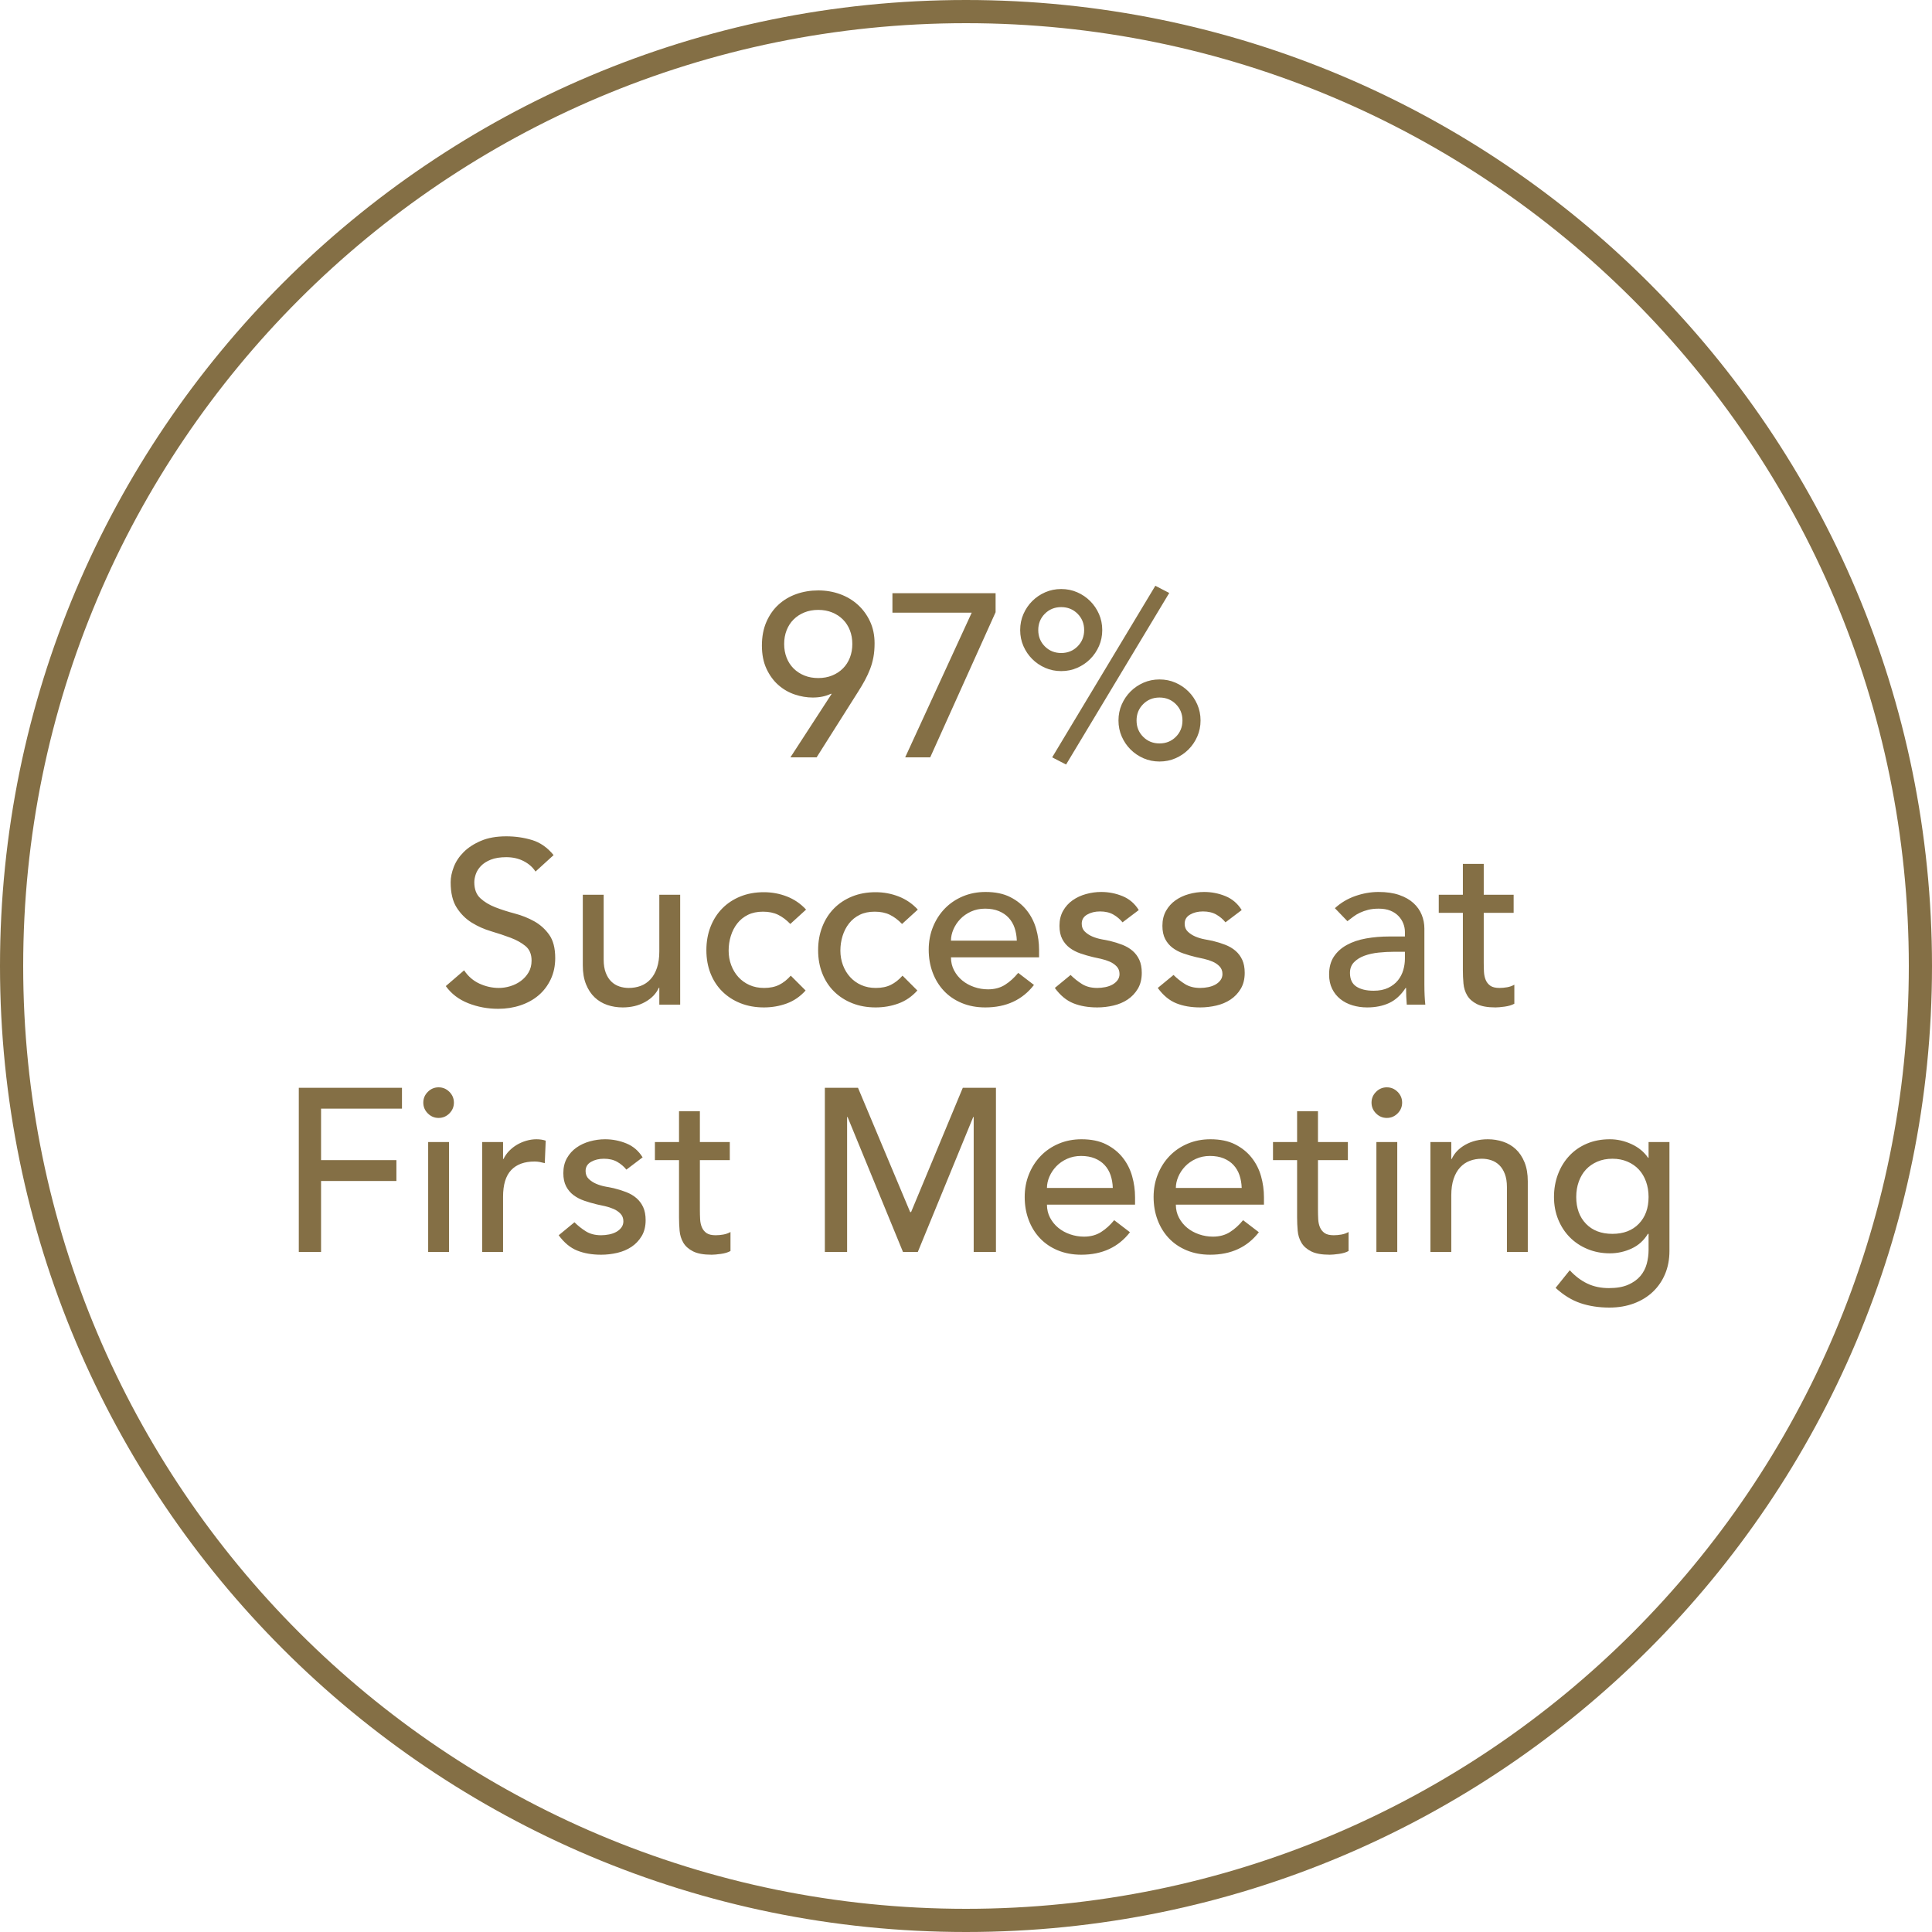
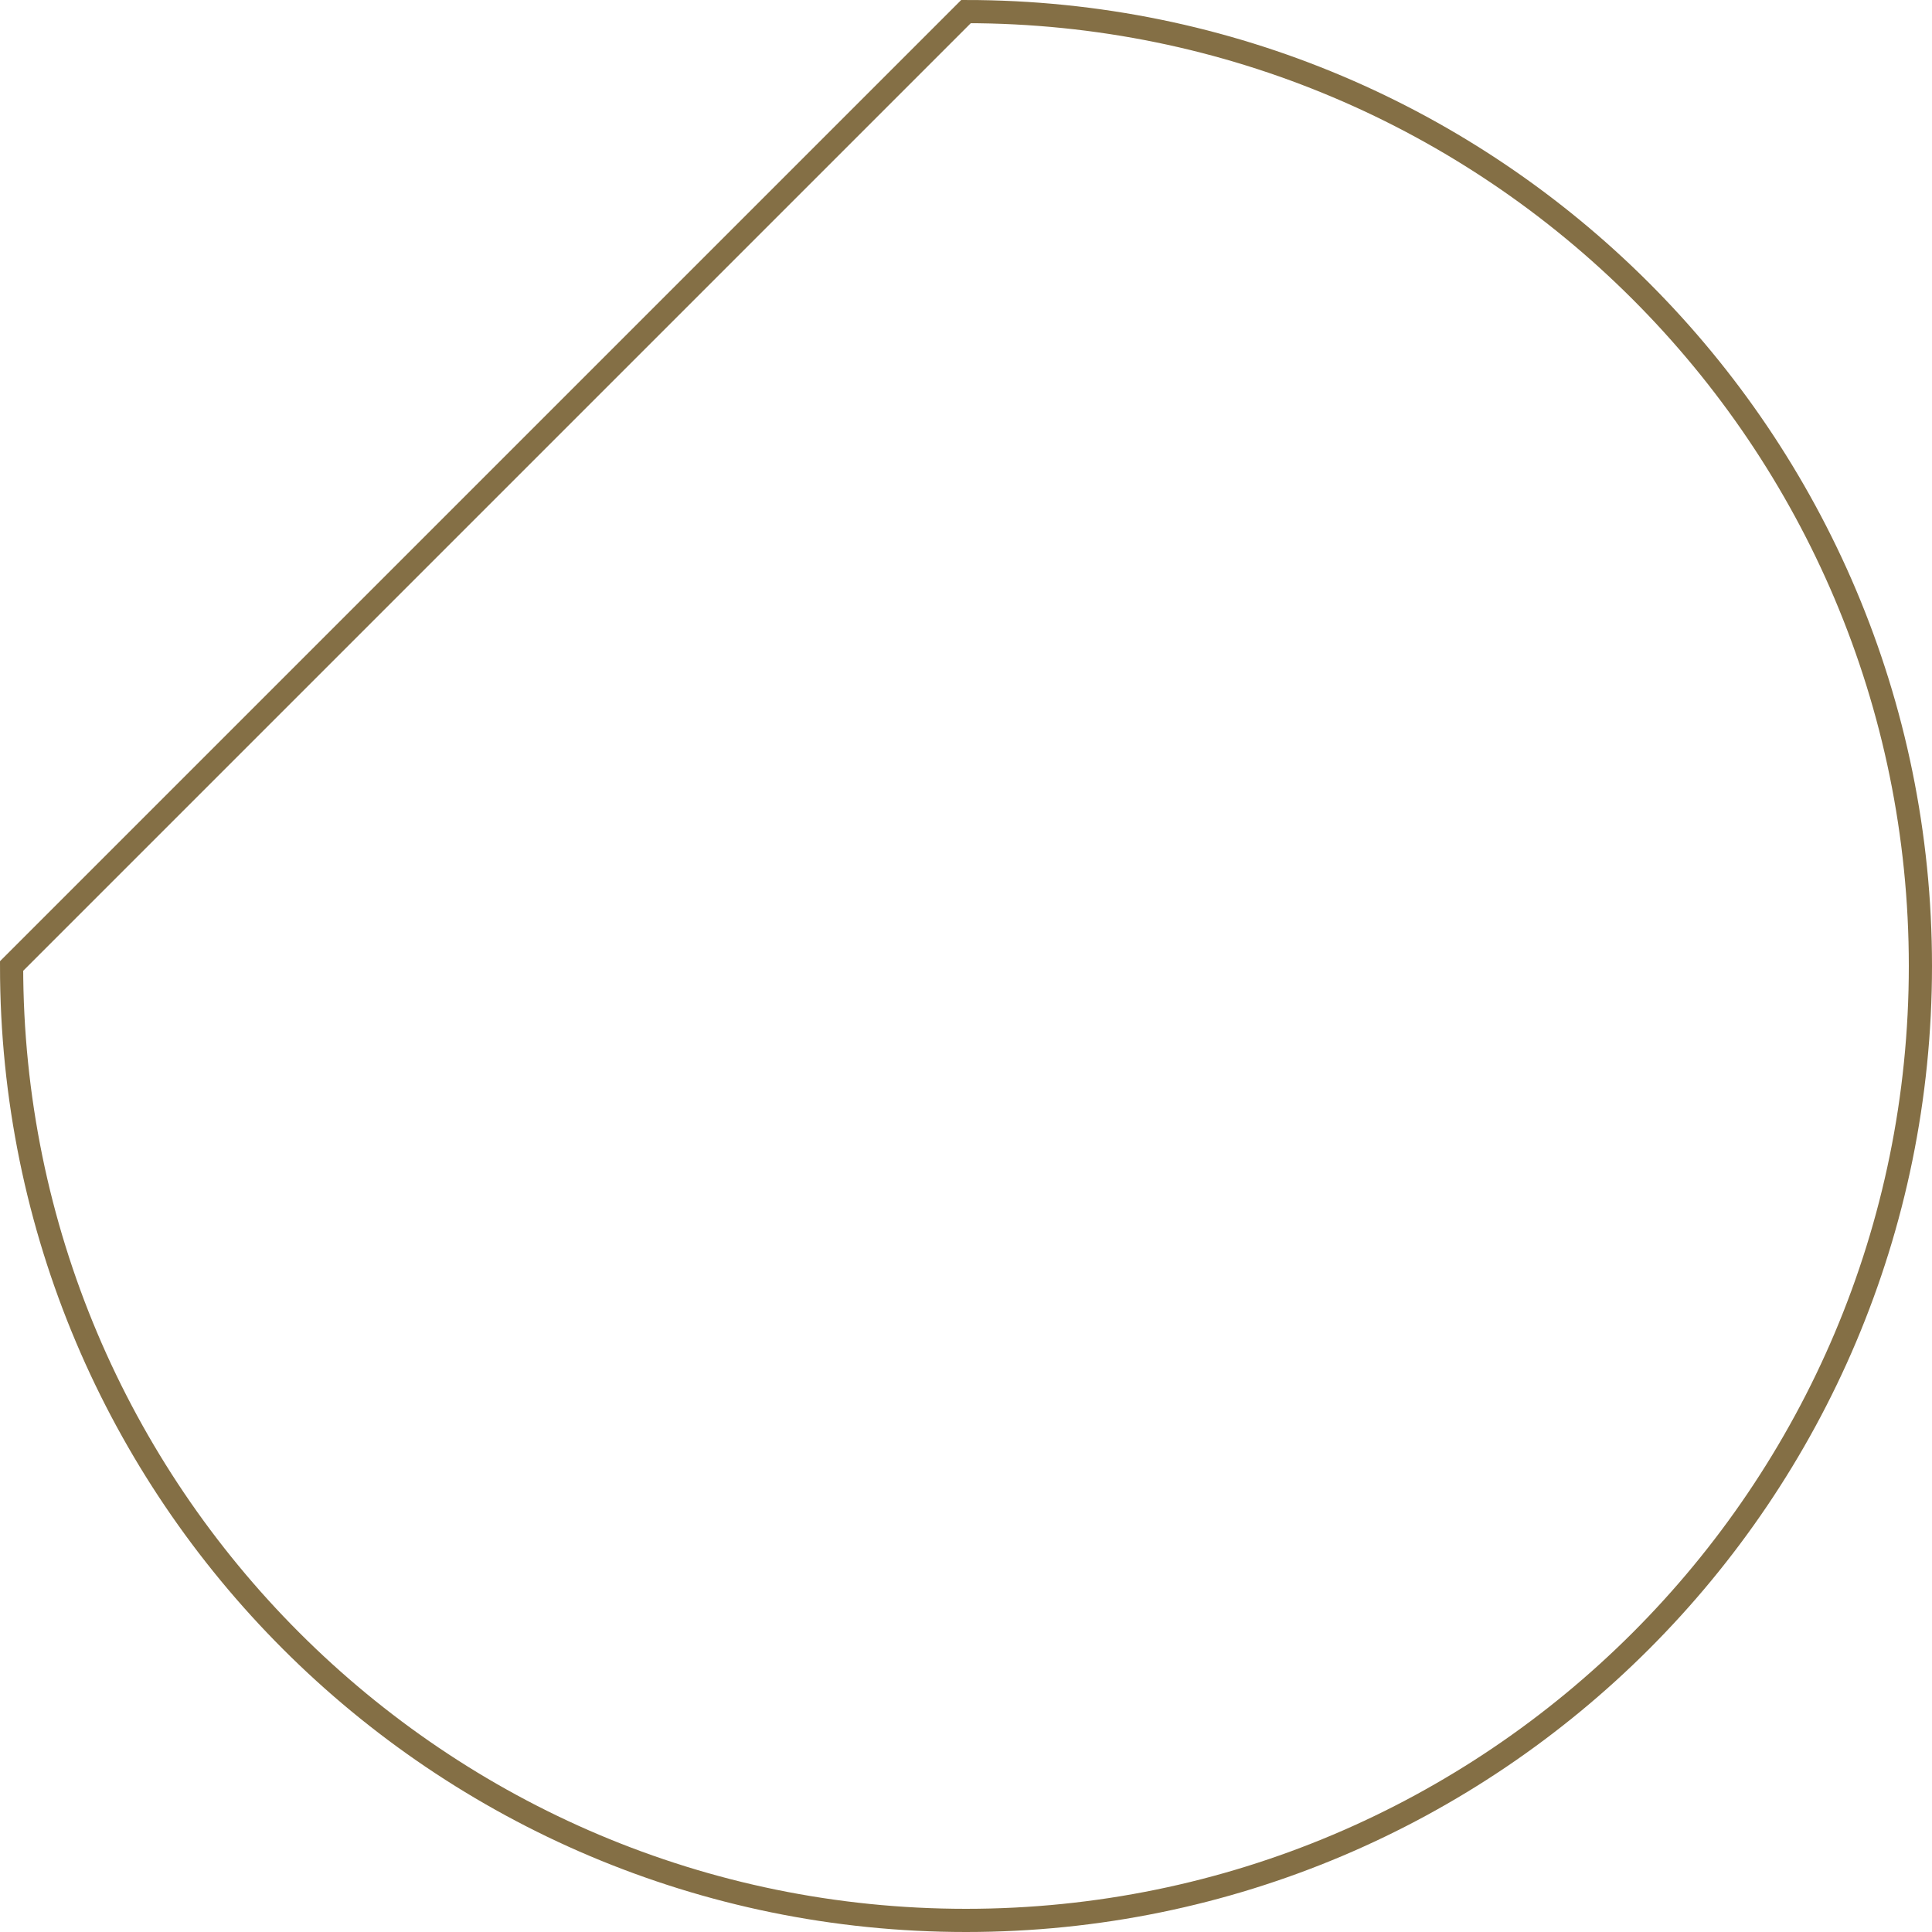
<svg xmlns="http://www.w3.org/2000/svg" width="250px" height="250px" viewBox="0 0 250 250" version="1.1">
  <title>Group</title>
  <desc>Created with Sketch.</desc>
  <g id="IP-Section" stroke="none" stroke-width="1" fill="none" fill-rule="evenodd">
    <g id="IP/GC-Select" transform="translate(-197, -1555)">
      <g id="Group" transform="translate(197, 1555)">
-         <path d="M107.62,89.78 L107.5,89.78 C106.84,90.1 106.06,90.26 105.16,90.26 C104.4,90.26 103.63,90.13 102.85,89.87 C102.07,89.61 101.365,89.205 100.735,88.655 C100.105,88.105 99.59,87.405 99.19,86.555 C98.79,85.705 98.59,84.7 98.59,83.54 C98.59,82.38 98.785,81.355 99.175,80.465 C99.565,79.575 100.09,78.83 100.75,78.23 C101.41,77.63 102.18,77.175 103.06,76.865 C103.94,76.555 104.88,76.4 105.88,76.4 C106.88,76.4 107.82,76.56 108.7,76.88 C109.58,77.2 110.35,77.66 111.01,78.26 C111.67,78.86 112.195,79.58 112.585,80.42 C112.975,81.26 113.17,82.2 113.17,83.24 C113.17,83.9 113.12,84.5 113.02,85.04 C112.92,85.58 112.775,86.095 112.585,86.585 C112.395,87.075 112.17,87.56 111.91,88.04 C111.65,88.52 111.36,89.01 111.04,89.51 L105.67,98 L102.28,98 L107.62,89.78 Z M110.29,83.33 C110.29,82.69 110.185,82.1 109.975,81.56 C109.765,81.02 109.465,80.555 109.075,80.165 C108.685,79.775 108.22,79.47 107.68,79.25 C107.14,79.03 106.54,78.92 105.88,78.92 C105.22,78.92 104.62,79.03 104.08,79.25 C103.54,79.47 103.075,79.775 102.685,80.165 C102.295,80.555 101.995,81.02 101.785,81.56 C101.575,82.1 101.47,82.69 101.47,83.33 C101.47,83.97 101.575,84.56 101.785,85.1 C101.995,85.64 102.295,86.105 102.685,86.495 C103.075,86.885 103.54,87.19 104.08,87.41 C104.62,87.63 105.22,87.74 105.88,87.74 C106.54,87.74 107.14,87.63 107.68,87.41 C108.22,87.19 108.685,86.885 109.075,86.495 C109.465,86.105 109.765,85.64 109.975,85.1 C110.185,84.56 110.29,83.97 110.29,83.33 Z M125.74,79.28 L115.48,79.28 L115.48,76.76 L128.83,76.76 L128.83,79.22 L120.37,98 L117.13,98 L125.74,79.28 Z M137.95,98.93 L136.15,98 L149.5,75.8 L151.3,76.73 L137.95,98.93 Z M132.01,81.53 C132.01,80.79 132.15,80.1 132.43,79.46 C132.71,78.82 133.09,78.26 133.57,77.78 C134.05,77.3 134.61,76.92 135.25,76.64 C135.89,76.36 136.58,76.22 137.32,76.22 C138.06,76.22 138.75,76.36 139.39,76.64 C140.03,76.92 140.59,77.3 141.07,77.78 C141.55,78.26 141.93,78.82 142.21,79.46 C142.49,80.1 142.63,80.79 142.63,81.53 C142.63,82.27 142.49,82.96 142.21,83.6 C141.93,84.24 141.55,84.8 141.07,85.28 C140.59,85.76 140.03,86.14 139.39,86.42 C138.75,86.7 138.06,86.84 137.32,86.84 C136.58,86.84 135.89,86.7 135.25,86.42 C134.61,86.14 134.05,85.76 133.57,85.28 C133.09,84.8 132.71,84.24 132.43,83.6 C132.15,82.96 132.01,82.27 132.01,81.53 Z M134.35,81.53 C134.35,82.37 134.635,83.075 135.205,83.645 C135.775,84.215 136.48,84.5 137.32,84.5 C138.16,84.5 138.865,84.215 139.435,83.645 C140.005,83.075 140.29,82.37 140.29,81.53 C140.29,80.69 140.005,79.985 139.435,79.415 C138.865,78.845 138.16,78.56 137.32,78.56 C136.48,78.56 135.775,78.845 135.205,79.415 C134.635,79.985 134.35,80.69 134.35,81.53 Z M144.73,93.23 C144.73,92.49 144.87,91.8 145.15,91.16 C145.43,90.52 145.81,89.96 146.29,89.48 C146.77,89 147.33,88.62 147.97,88.34 C148.61,88.06 149.3,87.92 150.04,87.92 C150.78,87.92 151.47,88.06 152.11,88.34 C152.75,88.62 153.31,89 153.79,89.48 C154.27,89.96 154.65,90.52 154.93,91.16 C155.21,91.8 155.35,92.49 155.35,93.23 C155.35,93.97 155.21,94.66 154.93,95.3 C154.65,95.94 154.27,96.5 153.79,96.98 C153.31,97.46 152.75,97.84 152.11,98.12 C151.47,98.4 150.78,98.54 150.04,98.54 C149.3,98.54 148.61,98.4 147.97,98.12 C147.33,97.84 146.77,97.46 146.29,96.98 C145.81,96.5 145.43,95.94 145.15,95.3 C144.87,94.66 144.73,93.97 144.73,93.23 Z M147.07,93.23 C147.07,94.07 147.355,94.775 147.925,95.345 C148.495,95.915 149.2,96.2 150.04,96.2 C150.88,96.2 151.585,95.915 152.155,95.345 C152.725,94.775 153.01,94.07 153.01,93.23 C153.01,92.39 152.725,91.685 152.155,91.115 C151.585,90.545 150.88,90.26 150.04,90.26 C149.2,90.26 148.495,90.545 147.925,91.115 C147.355,91.685 147.07,92.39 147.07,93.23 Z M60.055,125.56 C60.575,126.34 61.24,126.915 62.05,127.285 C62.86,127.655 63.695,127.84 64.555,127.84 C65.035,127.84 65.525,127.765 66.025,127.615 C66.525,127.465 66.98,127.24 67.39,126.94 C67.8,126.64 68.135,126.27 68.395,125.83 C68.655,125.39 68.785,124.88 68.785,124.3 C68.785,123.48 68.525,122.855 68.005,122.425 C67.485,121.995 66.84,121.635 66.07,121.345 C65.3,121.055 64.46,120.775 63.55,120.505 C62.64,120.235 61.8,119.86 61.03,119.38 C60.26,118.9 59.615,118.255 59.095,117.445 C58.575,116.635 58.315,115.54 58.315,114.16 C58.315,113.54 58.45,112.88 58.72,112.18 C58.99,111.48 59.415,110.84 59.995,110.26 C60.575,109.68 61.32,109.195 62.23,108.805 C63.14,108.415 64.235,108.22 65.515,108.22 C66.675,108.22 67.785,108.38 68.845,108.7 C69.905,109.02 70.835,109.67 71.635,110.65 L69.295,112.78 C68.935,112.22 68.425,111.77 67.765,111.43 C67.105,111.09 66.355,110.92 65.515,110.92 C64.715,110.92 64.05,111.025 63.52,111.235 C62.99,111.445 62.565,111.715 62.245,112.045 C61.925,112.375 61.7,112.73 61.57,113.11 C61.44,113.49 61.375,113.84 61.375,114.16 C61.375,115.06 61.635,115.75 62.155,116.23 C62.675,116.71 63.32,117.1 64.09,117.4 C64.86,117.7 65.7,117.97 66.61,118.21 C67.52,118.45 68.36,118.785 69.13,119.215 C69.9,119.645 70.545,120.225 71.065,120.955 C71.585,121.685 71.845,122.69 71.845,123.97 C71.845,124.99 71.65,125.91 71.26,126.73 C70.87,127.55 70.345,128.24 69.685,128.8 C69.025,129.36 68.245,129.79 67.345,130.09 C66.445,130.39 65.485,130.54 64.465,130.54 C63.105,130.54 61.815,130.3 60.595,129.82 C59.375,129.34 58.405,128.6 57.685,127.6 L60.055,125.56 Z M88.015,130 L85.315,130 L85.315,127.81 L85.255,127.81 C84.915,128.57 84.325,129.185 83.485,129.655 C82.645,130.125 81.675,130.36 80.575,130.36 C79.875,130.36 79.215,130.255 78.595,130.045 C77.975,129.835 77.43,129.51 76.96,129.07 C76.49,128.63 76.115,128.065 75.835,127.375 C75.555,126.685 75.415,125.87 75.415,124.93 L75.415,115.78 L78.115,115.78 L78.115,124.18 C78.115,124.84 78.205,125.405 78.385,125.875 C78.565,126.345 78.805,126.725 79.105,127.015 C79.405,127.305 79.75,127.515 80.14,127.645 C80.53,127.775 80.935,127.84 81.355,127.84 C81.915,127.84 82.435,127.75 82.915,127.57 C83.395,127.39 83.815,127.105 84.175,126.715 C84.535,126.325 84.815,125.83 85.015,125.23 C85.215,124.63 85.315,123.92 85.315,123.1 L85.315,115.78 L88.015,115.78 L88.015,130 Z M102.265,119.56 C101.765,119.04 101.24,118.645 100.69,118.375 C100.14,118.105 99.485,117.97 98.725,117.97 C97.985,117.97 97.34,118.105 96.79,118.375 C96.24,118.645 95.78,119.015 95.41,119.485 C95.04,119.955 94.76,120.495 94.57,121.105 C94.38,121.715 94.285,122.35 94.285,123.01 C94.285,123.67 94.395,124.295 94.615,124.885 C94.835,125.475 95.145,125.99 95.545,126.43 C95.945,126.87 96.425,127.215 96.985,127.465 C97.545,127.715 98.175,127.84 98.875,127.84 C99.635,127.84 100.285,127.705 100.825,127.435 C101.365,127.165 101.865,126.77 102.325,126.25 L104.245,128.17 C103.545,128.95 102.73,129.51 101.8,129.85 C100.87,130.19 99.885,130.36 98.845,130.36 C97.745,130.36 96.74,130.18 95.83,129.82 C94.92,129.46 94.135,128.955 93.475,128.305 C92.815,127.655 92.305,126.875 91.945,125.965 C91.585,125.055 91.405,124.05 91.405,122.95 C91.405,121.85 91.585,120.84 91.945,119.92 C92.305,119 92.81,118.21 93.46,117.55 C94.11,116.89 94.89,116.375 95.8,116.005 C96.71,115.635 97.725,115.45 98.845,115.45 C99.885,115.45 100.88,115.635 101.83,116.005 C102.78,116.375 103.605,116.94 104.305,117.7 L102.265,119.56 Z M116.725,119.56 C116.225,119.04 115.7,118.645 115.15,118.375 C114.6,118.105 113.945,117.97 113.185,117.97 C112.445,117.97 111.8,118.105 111.25,118.375 C110.7,118.645 110.24,119.015 109.87,119.485 C109.5,119.955 109.22,120.495 109.03,121.105 C108.84,121.715 108.745,122.35 108.745,123.01 C108.745,123.67 108.855,124.295 109.075,124.885 C109.295,125.475 109.605,125.99 110.005,126.43 C110.405,126.87 110.885,127.215 111.445,127.465 C112.005,127.715 112.635,127.84 113.335,127.84 C114.095,127.84 114.745,127.705 115.285,127.435 C115.825,127.165 116.325,126.77 116.785,126.25 L118.705,128.17 C118.005,128.95 117.19,129.51 116.26,129.85 C115.33,130.19 114.345,130.36 113.305,130.36 C112.205,130.36 111.2,130.18 110.29,129.82 C109.38,129.46 108.595,128.955 107.935,128.305 C107.275,127.655 106.765,126.875 106.405,125.965 C106.045,125.055 105.865,124.05 105.865,122.95 C105.865,121.85 106.045,120.84 106.405,119.92 C106.765,119 107.27,118.21 107.92,117.55 C108.57,116.89 109.35,116.375 110.26,116.005 C111.17,115.635 112.185,115.45 113.305,115.45 C114.345,115.45 115.34,115.635 116.29,116.005 C117.24,116.375 118.065,116.94 118.765,117.7 L116.725,119.56 Z M123.055,123.88 C123.055,124.5 123.19,125.065 123.46,125.575 C123.73,126.085 124.085,126.52 124.525,126.88 C124.965,127.24 125.475,127.52 126.055,127.72 C126.635,127.92 127.235,128.02 127.855,128.02 C128.695,128.02 129.425,127.825 130.045,127.435 C130.665,127.045 131.235,126.53 131.755,125.89 L133.795,127.45 C132.295,129.39 130.195,130.36 127.495,130.36 C126.375,130.36 125.36,130.17 124.45,129.79 C123.54,129.41 122.77,128.885 122.14,128.215 C121.51,127.545 121.025,126.755 120.685,125.845 C120.345,124.935 120.175,123.95 120.175,122.89 C120.175,121.83 120.36,120.845 120.73,119.935 C121.1,119.025 121.61,118.235 122.26,117.565 C122.91,116.895 123.685,116.37 124.585,115.99 C125.485,115.61 126.465,115.42 127.525,115.42 C128.785,115.42 129.85,115.64 130.72,116.08 C131.59,116.52 132.305,117.095 132.865,117.805 C133.425,118.515 133.83,119.315 134.08,120.205 C134.33,121.095 134.455,122 134.455,122.92 L134.455,123.88 L123.055,123.88 Z M131.575,121.72 C131.555,121.12 131.46,120.57 131.29,120.07 C131.12,119.57 130.865,119.135 130.525,118.765 C130.185,118.395 129.76,118.105 129.25,117.895 C128.74,117.685 128.145,117.58 127.465,117.58 C126.805,117.58 126.2,117.705 125.65,117.955 C125.1,118.205 124.635,118.53 124.255,118.93 C123.875,119.33 123.58,119.775 123.37,120.265 C123.16,120.755 123.055,121.24 123.055,121.72 L131.575,121.72 Z M145.255,119.35 C144.935,118.95 144.54,118.615 144.07,118.345 C143.6,118.075 143.025,117.94 142.345,117.94 C141.705,117.94 141.15,118.075 140.68,118.345 C140.21,118.615 139.975,119.01 139.975,119.53 C139.975,119.95 140.11,120.29 140.38,120.55 C140.65,120.81 140.97,121.02 141.34,121.18 C141.71,121.34 142.105,121.46 142.525,121.54 C142.945,121.62 143.305,121.69 143.605,121.75 C144.185,121.89 144.73,122.06 145.24,122.26 C145.75,122.46 146.19,122.72 146.56,123.04 C146.93,123.36 147.22,123.75 147.43,124.21 C147.64,124.67 147.745,125.23 147.745,125.89 C147.745,126.69 147.575,127.375 147.235,127.945 C146.895,128.515 146.455,128.98 145.915,129.34 C145.375,129.7 144.76,129.96 144.07,130.12 C143.38,130.28 142.685,130.36 141.985,130.36 C140.805,130.36 139.77,130.18 138.88,129.82 C137.99,129.46 137.195,128.8 136.495,127.84 L138.535,126.16 C138.975,126.6 139.465,126.99 140.005,127.33 C140.545,127.67 141.205,127.84 141.985,127.84 C142.325,127.84 142.67,127.805 143.02,127.735 C143.37,127.665 143.68,127.555 143.95,127.405 C144.22,127.255 144.44,127.065 144.61,126.835 C144.78,126.605 144.865,126.34 144.865,126.04 C144.865,125.64 144.74,125.31 144.49,125.05 C144.24,124.79 143.94,124.585 143.59,124.435 C143.24,124.285 142.87,124.165 142.48,124.075 C142.09,123.985 141.745,123.91 141.445,123.85 C140.865,123.71 140.315,123.55 139.795,123.37 C139.275,123.19 138.815,122.95 138.415,122.65 C138.015,122.35 137.695,121.97 137.455,121.51 C137.215,121.05 137.095,120.48 137.095,119.8 C137.095,119.06 137.25,118.415 137.56,117.865 C137.87,117.315 138.28,116.86 138.79,116.5 C139.3,116.14 139.88,115.87 140.53,115.69 C141.18,115.51 141.835,115.42 142.495,115.42 C143.455,115.42 144.375,115.6 145.255,115.96 C146.135,116.32 146.835,116.92 147.355,117.76 L145.255,119.35 Z M158.575,119.35 C158.255,118.95 157.86,118.615 157.39,118.345 C156.92,118.075 156.345,117.94 155.665,117.94 C155.025,117.94 154.47,118.075 154,118.345 C153.53,118.615 153.295,119.01 153.295,119.53 C153.295,119.95 153.43,120.29 153.7,120.55 C153.97,120.81 154.29,121.02 154.66,121.18 C155.03,121.34 155.425,121.46 155.845,121.54 C156.265,121.62 156.625,121.69 156.925,121.75 C157.505,121.89 158.05,122.06 158.56,122.26 C159.07,122.46 159.51,122.72 159.88,123.04 C160.25,123.36 160.54,123.75 160.75,124.21 C160.96,124.67 161.065,125.23 161.065,125.89 C161.065,126.69 160.895,127.375 160.555,127.945 C160.215,128.515 159.775,128.98 159.235,129.34 C158.695,129.7 158.08,129.96 157.39,130.12 C156.7,130.28 156.005,130.36 155.305,130.36 C154.125,130.36 153.09,130.18 152.2,129.82 C151.31,129.46 150.515,128.8 149.815,127.84 L151.855,126.16 C152.295,126.6 152.785,126.99 153.325,127.33 C153.865,127.67 154.525,127.84 155.305,127.84 C155.645,127.84 155.99,127.805 156.34,127.735 C156.69,127.665 157,127.555 157.27,127.405 C157.54,127.255 157.76,127.065 157.93,126.835 C158.1,126.605 158.185,126.34 158.185,126.04 C158.185,125.64 158.06,125.31 157.81,125.05 C157.56,124.79 157.26,124.585 156.91,124.435 C156.56,124.285 156.19,124.165 155.8,124.075 C155.41,123.985 155.065,123.91 154.765,123.85 C154.185,123.71 153.635,123.55 153.115,123.37 C152.595,123.19 152.135,122.95 151.735,122.65 C151.335,122.35 151.015,121.97 150.775,121.51 C150.535,121.05 150.415,120.48 150.415,119.8 C150.415,119.06 150.57,118.415 150.88,117.865 C151.19,117.315 151.6,116.86 152.11,116.5 C152.62,116.14 153.2,115.87 153.85,115.69 C154.5,115.51 155.155,115.42 155.815,115.42 C156.775,115.42 157.695,115.6 158.575,115.96 C159.455,116.32 160.155,116.92 160.675,117.76 L158.575,119.35 Z M172.735,117.52 C173.495,116.82 174.375,116.295 175.375,115.945 C176.375,115.595 177.375,115.42 178.375,115.42 C179.415,115.42 180.31,115.55 181.06,115.81 C181.81,116.07 182.425,116.42 182.905,116.86 C183.385,117.3 183.74,117.805 183.97,118.375 C184.2,118.945 184.315,119.54 184.315,120.16 L184.315,127.42 C184.315,127.92 184.325,128.38 184.345,128.8 C184.365,129.22 184.395,129.62 184.435,130 L182.035,130 C181.975,129.28 181.945,128.56 181.945,127.84 L181.885,127.84 C181.285,128.76 180.575,129.41 179.755,129.79 C178.935,130.17 177.985,130.36 176.905,130.36 C176.245,130.36 175.615,130.27 175.015,130.09 C174.415,129.91 173.89,129.64 173.44,129.28 C172.99,128.92 172.635,128.475 172.375,127.945 C172.115,127.415 171.985,126.8 171.985,126.1 C171.985,125.18 172.19,124.41 172.6,123.79 C173.01,123.17 173.57,122.665 174.28,122.275 C174.99,121.885 175.82,121.605 176.77,121.435 C177.72,121.265 178.735,121.18 179.815,121.18 L181.795,121.18 L181.795,120.58 C181.795,120.22 181.725,119.86 181.585,119.5 C181.445,119.14 181.235,118.815 180.955,118.525 C180.675,118.235 180.325,118.005 179.905,117.835 C179.485,117.665 178.985,117.58 178.405,117.58 C177.885,117.58 177.43,117.63 177.04,117.73 C176.65,117.83 176.295,117.955 175.975,118.105 C175.655,118.255 175.365,118.43 175.105,118.63 C174.845,118.83 174.595,119.02 174.355,119.2 L172.735,117.52 Z M180.355,123.16 C179.715,123.16 179.06,123.195 178.39,123.265 C177.72,123.335 177.11,123.47 176.56,123.67 C176.01,123.87 175.56,124.15 175.21,124.51 C174.86,124.87 174.685,125.33 174.685,125.89 C174.685,126.71 174.96,127.3 175.51,127.66 C176.06,128.02 176.805,128.2 177.745,128.2 C178.485,128.2 179.115,128.075 179.635,127.825 C180.155,127.575 180.575,127.25 180.895,126.85 C181.215,126.45 181.445,126.005 181.585,125.515 C181.725,125.025 181.795,124.54 181.795,124.06 L181.795,123.16 L180.355,123.16 Z M195.865,118.12 L191.995,118.12 L191.995,124.57 C191.995,124.97 192.005,125.365 192.025,125.755 C192.045,126.145 192.12,126.495 192.25,126.805 C192.38,127.115 192.58,127.365 192.85,127.555 C193.12,127.745 193.515,127.84 194.035,127.84 C194.355,127.84 194.685,127.81 195.025,127.75 C195.365,127.69 195.675,127.58 195.955,127.42 L195.955,129.88 C195.635,130.06 195.22,130.185 194.71,130.255 C194.2,130.325 193.805,130.36 193.525,130.36 C192.485,130.36 191.68,130.215 191.11,129.925 C190.54,129.635 190.12,129.26 189.85,128.8 C189.58,128.34 189.42,127.825 189.37,127.255 C189.32,126.685 189.295,126.11 189.295,125.53 L189.295,118.12 L186.175,118.12 L186.175,115.78 L189.295,115.78 L189.295,111.79 L191.995,111.79 L191.995,115.78 L195.865,115.78 L195.865,118.12 Z M38.665,140.76 L52.015,140.76 L52.015,143.46 L41.545,143.46 L41.545,150.12 L51.295,150.12 L51.295,152.82 L41.545,152.82 L41.545,162 L38.665,162 L38.665,140.76 Z M55.405,147.78 L58.105,147.78 L58.105,162 L55.405,162 L55.405,147.78 Z M54.775,142.68 C54.775,142.14 54.97,141.675 55.36,141.285 C55.75,140.895 56.215,140.7 56.755,140.7 C57.295,140.7 57.76,140.895 58.15,141.285 C58.54,141.675 58.735,142.14 58.735,142.68 C58.735,143.22 58.54,143.685 58.15,144.075 C57.76,144.465 57.295,144.66 56.755,144.66 C56.215,144.66 55.75,144.465 55.36,144.075 C54.97,143.685 54.775,143.22 54.775,142.68 Z M62.395,147.78 L65.095,147.78 L65.095,149.97 L65.155,149.97 C65.335,149.59 65.575,149.245 65.875,148.935 C66.175,148.625 66.51,148.36 66.88,148.14 C67.25,147.92 67.655,147.745 68.095,147.615 C68.535,147.485 68.975,147.42 69.415,147.42 C69.855,147.42 70.255,147.48 70.615,147.6 L70.495,150.51 C70.275,150.45 70.055,150.4 69.835,150.36 C69.615,150.32 69.395,150.3 69.175,150.3 C67.855,150.3 66.845,150.67 66.145,151.41 C65.445,152.15 65.095,153.3 65.095,154.86 L65.095,162 L62.395,162 L62.395,147.78 Z M81.055,151.35 C80.735,150.95 80.34,150.615 79.87,150.345 C79.4,150.075 78.825,149.94 78.145,149.94 C77.505,149.94 76.95,150.075 76.48,150.345 C76.01,150.615 75.775,151.01 75.775,151.53 C75.775,151.95 75.91,152.29 76.18,152.55 C76.45,152.81 76.77,153.02 77.14,153.18 C77.51,153.34 77.905,153.46 78.325,153.54 C78.745,153.62 79.105,153.69 79.405,153.75 C79.985,153.89 80.53,154.06 81.04,154.26 C81.55,154.46 81.99,154.72 82.36,155.04 C82.73,155.36 83.02,155.75 83.23,156.21 C83.44,156.67 83.545,157.23 83.545,157.89 C83.545,158.69 83.375,159.375 83.035,159.945 C82.695,160.515 82.255,160.98 81.715,161.34 C81.175,161.7 80.56,161.96 79.87,162.12 C79.18,162.28 78.485,162.36 77.785,162.36 C76.605,162.36 75.57,162.18 74.68,161.82 C73.79,161.46 72.995,160.8 72.295,159.84 L74.335,158.16 C74.775,158.6 75.265,158.99 75.805,159.33 C76.345,159.67 77.005,159.84 77.785,159.84 C78.125,159.84 78.47,159.805 78.82,159.735 C79.17,159.665 79.48,159.555 79.75,159.405 C80.02,159.255 80.24,159.065 80.41,158.835 C80.58,158.605 80.665,158.34 80.665,158.04 C80.665,157.64 80.54,157.31 80.29,157.05 C80.04,156.79 79.74,156.585 79.39,156.435 C79.04,156.285 78.67,156.165 78.28,156.075 C77.89,155.985 77.545,155.91 77.245,155.85 C76.665,155.71 76.115,155.55 75.595,155.37 C75.075,155.19 74.615,154.95 74.215,154.65 C73.815,154.35 73.495,153.97 73.255,153.51 C73.015,153.05 72.895,152.48 72.895,151.8 C72.895,151.06 73.05,150.415 73.36,149.865 C73.67,149.315 74.08,148.86 74.59,148.5 C75.1,148.14 75.68,147.87 76.33,147.69 C76.98,147.51 77.635,147.42 78.295,147.42 C79.255,147.42 80.175,147.6 81.055,147.96 C81.935,148.32 82.635,148.92 83.155,149.76 L81.055,151.35 Z M94.435,150.12 L90.565,150.12 L90.565,156.57 C90.565,156.97 90.575,157.365 90.595,157.755 C90.615,158.145 90.69,158.495 90.82,158.805 C90.95,159.115 91.15,159.365 91.42,159.555 C91.69,159.745 92.085,159.84 92.605,159.84 C92.925,159.84 93.255,159.81 93.595,159.75 C93.935,159.69 94.245,159.58 94.525,159.42 L94.525,161.88 C94.205,162.06 93.79,162.185 93.28,162.255 C92.77,162.325 92.375,162.36 92.095,162.36 C91.055,162.36 90.25,162.215 89.68,161.925 C89.11,161.635 88.69,161.26 88.42,160.8 C88.15,160.34 87.99,159.825 87.94,159.255 C87.89,158.685 87.865,158.11 87.865,157.53 L87.865,150.12 L84.745,150.12 L84.745,147.78 L87.865,147.78 L87.865,143.79 L90.565,143.79 L90.565,147.78 L94.435,147.78 L94.435,150.12 Z M106.735,140.76 L111.025,140.76 L117.775,156.84 L117.895,156.84 L124.585,140.76 L128.875,140.76 L128.875,162 L125.995,162 L125.995,144.54 L125.935,144.54 L118.765,162 L116.845,162 L109.675,144.54 L109.615,144.54 L109.615,162 L106.735,162 L106.735,140.76 Z M135.475,155.88 C135.475,156.5 135.61,157.065 135.88,157.575 C136.15,158.085 136.505,158.52 136.945,158.88 C137.385,159.24 137.895,159.52 138.475,159.72 C139.055,159.92 139.655,160.02 140.275,160.02 C141.115,160.02 141.845,159.825 142.465,159.435 C143.085,159.045 143.655,158.53 144.175,157.89 L146.215,159.45 C144.715,161.39 142.615,162.36 139.915,162.36 C138.795,162.36 137.78,162.17 136.87,161.79 C135.96,161.41 135.19,160.885 134.56,160.215 C133.93,159.545 133.445,158.755 133.105,157.845 C132.765,156.935 132.595,155.95 132.595,154.89 C132.595,153.83 132.78,152.845 133.15,151.935 C133.52,151.025 134.03,150.235 134.68,149.565 C135.33,148.895 136.105,148.37 137.005,147.99 C137.905,147.61 138.885,147.42 139.945,147.42 C141.205,147.42 142.27,147.64 143.14,148.08 C144.01,148.52 144.725,149.095 145.285,149.805 C145.845,150.515 146.25,151.315 146.5,152.205 C146.75,153.095 146.875,154 146.875,154.92 L146.875,155.88 L135.475,155.88 Z M143.995,153.72 C143.975,153.12 143.88,152.57 143.71,152.07 C143.54,151.57 143.285,151.135 142.945,150.765 C142.605,150.395 142.18,150.105 141.67,149.895 C141.16,149.685 140.565,149.58 139.885,149.58 C139.225,149.58 138.62,149.705 138.07,149.955 C137.52,150.205 137.055,150.53 136.675,150.93 C136.295,151.33 136,151.775 135.79,152.265 C135.58,152.755 135.475,153.24 135.475,153.72 L143.995,153.72 Z M152.155,155.88 C152.155,156.5 152.29,157.065 152.56,157.575 C152.83,158.085 153.185,158.52 153.625,158.88 C154.065,159.24 154.575,159.52 155.155,159.72 C155.735,159.92 156.335,160.02 156.955,160.02 C157.795,160.02 158.525,159.825 159.145,159.435 C159.765,159.045 160.335,158.53 160.855,157.89 L162.895,159.45 C161.395,161.39 159.295,162.36 156.595,162.36 C155.475,162.36 154.46,162.17 153.55,161.79 C152.64,161.41 151.87,160.885 151.24,160.215 C150.61,159.545 150.125,158.755 149.785,157.845 C149.445,156.935 149.275,155.95 149.275,154.89 C149.275,153.83 149.46,152.845 149.83,151.935 C150.2,151.025 150.71,150.235 151.36,149.565 C152.01,148.895 152.785,148.37 153.685,147.99 C154.585,147.61 155.565,147.42 156.625,147.42 C157.885,147.42 158.95,147.64 159.82,148.08 C160.69,148.52 161.405,149.095 161.965,149.805 C162.525,150.515 162.93,151.315 163.18,152.205 C163.43,153.095 163.555,154 163.555,154.92 L163.555,155.88 L152.155,155.88 Z M160.675,153.72 C160.655,153.12 160.56,152.57 160.39,152.07 C160.22,151.57 159.965,151.135 159.625,150.765 C159.285,150.395 158.86,150.105 158.35,149.895 C157.84,149.685 157.245,149.58 156.565,149.58 C155.905,149.58 155.3,149.705 154.75,149.955 C154.2,150.205 153.735,150.53 153.355,150.93 C152.975,151.33 152.68,151.775 152.47,152.265 C152.26,152.755 152.155,153.24 152.155,153.72 L160.675,153.72 Z M174.415,150.12 L170.545,150.12 L170.545,156.57 C170.545,156.97 170.555,157.365 170.575,157.755 C170.595,158.145 170.67,158.495 170.8,158.805 C170.93,159.115 171.13,159.365 171.4,159.555 C171.67,159.745 172.065,159.84 172.585,159.84 C172.905,159.84 173.235,159.81 173.575,159.75 C173.915,159.69 174.225,159.58 174.505,159.42 L174.505,161.88 C174.185,162.06 173.77,162.185 173.26,162.255 C172.75,162.325 172.355,162.36 172.075,162.36 C171.035,162.36 170.23,162.215 169.66,161.925 C169.09,161.635 168.67,161.26 168.4,160.8 C168.13,160.34 167.97,159.825 167.92,159.255 C167.87,158.685 167.845,158.11 167.845,157.53 L167.845,150.12 L164.725,150.12 L164.725,147.78 L167.845,147.78 L167.845,143.79 L170.545,143.79 L170.545,147.78 L174.415,147.78 L174.415,150.12 Z M178.105,147.78 L180.805,147.78 L180.805,162 L178.105,162 L178.105,147.78 Z M177.475,142.68 C177.475,142.14 177.67,141.675 178.06,141.285 C178.45,140.895 178.915,140.7 179.455,140.7 C179.995,140.7 180.46,140.895 180.85,141.285 C181.24,141.675 181.435,142.14 181.435,142.68 C181.435,143.22 181.24,143.685 180.85,144.075 C180.46,144.465 179.995,144.66 179.455,144.66 C178.915,144.66 178.45,144.465 178.06,144.075 C177.67,143.685 177.475,143.22 177.475,142.68 Z M185.095,147.78 L187.795,147.78 L187.795,149.97 L187.855,149.97 C188.195,149.21 188.785,148.595 189.625,148.125 C190.465,147.655 191.435,147.42 192.535,147.42 C193.215,147.42 193.87,147.525 194.5,147.735 C195.13,147.945 195.68,148.27 196.15,148.71 C196.62,149.15 196.995,149.715 197.275,150.405 C197.555,151.095 197.695,151.91 197.695,152.85 L197.695,162 L194.995,162 L194.995,153.6 C194.995,152.94 194.905,152.375 194.725,151.905 C194.545,151.435 194.305,151.055 194.005,150.765 C193.705,150.475 193.36,150.265 192.97,150.135 C192.58,150.005 192.175,149.94 191.755,149.94 C191.195,149.94 190.675,150.03 190.195,150.21 C189.715,150.39 189.295,150.675 188.935,151.065 C188.575,151.455 188.295,151.95 188.095,152.55 C187.895,153.15 187.795,153.86 187.795,154.68 L187.795,162 L185.095,162 L185.095,147.78 Z M216.025,161.88 C216.025,162.96 215.84,163.945 215.47,164.835 C215.1,165.725 214.575,166.495 213.895,167.145 C213.215,167.795 212.395,168.3 211.435,168.66 C210.475,169.02 209.415,169.2 208.255,169.2 C206.895,169.2 205.65,169.01 204.52,168.63 C203.39,168.25 202.315,167.59 201.295,166.65 L203.125,164.37 C203.825,165.13 204.585,165.705 205.405,166.095 C206.225,166.485 207.155,166.68 208.195,166.68 C209.195,166.68 210.025,166.535 210.685,166.245 C211.345,165.955 211.87,165.58 212.26,165.12 C212.65,164.66 212.925,164.135 213.085,163.545 C213.245,162.955 213.325,162.36 213.325,161.76 L213.325,159.66 L213.235,159.66 C212.715,160.52 212.01,161.155 211.12,161.565 C210.23,161.975 209.295,162.18 208.315,162.18 C207.275,162.18 206.31,161.995 205.42,161.625 C204.53,161.255 203.765,160.745 203.125,160.095 C202.485,159.445 201.985,158.675 201.625,157.785 C201.265,156.895 201.085,155.93 201.085,154.89 C201.085,153.85 201.255,152.875 201.595,151.965 C201.935,151.055 202.42,150.26 203.05,149.58 C203.68,148.9 204.44,148.37 205.33,147.99 C206.22,147.61 207.215,147.42 208.315,147.42 C209.275,147.42 210.21,147.63 211.12,148.05 C212.03,148.47 212.745,149.06 213.265,149.82 L213.325,149.82 L213.325,147.78 L216.025,147.78 L216.025,161.88 Z M208.645,149.94 C207.925,149.94 207.275,150.065 206.695,150.315 C206.115,150.565 205.625,150.905 205.225,151.335 C204.825,151.765 204.515,152.285 204.295,152.895 C204.075,153.505 203.965,154.17 203.965,154.89 C203.965,156.33 204.385,157.485 205.225,158.355 C206.065,159.225 207.205,159.66 208.645,159.66 C210.085,159.66 211.225,159.225 212.065,158.355 C212.905,157.485 213.325,156.33 213.325,154.89 C213.325,154.17 213.215,153.505 212.995,152.895 C212.775,152.285 212.465,151.765 212.065,151.335 C211.665,150.905 211.175,150.565 210.595,150.315 C210.015,150.065 209.365,149.94 208.645,149.94 Z" id="97%SuccessatFirstMeeting" fill="#846F45" fill-rule="nonzero" />
-         <path d="M1.5,125 C1.5,193.207 56.793,248.5 125,248.5 C193.207,248.5 248.5,193.207 248.5,125 C248.5,56.793 193.207,1.5 125,1.5 C56.793,1.5 1.5,56.793 1.5,125 Z" id="Oval-4-Copy-2" stroke="#846F45" stroke-width="3" />
+         <path d="M1.5,125 C1.5,193.207 56.793,248.5 125,248.5 C193.207,248.5 248.5,193.207 248.5,125 C248.5,56.793 193.207,1.5 125,1.5 Z" id="Oval-4-Copy-2" stroke="#846F45" stroke-width="3" />
      </g>
    </g>
  </g>
</svg>